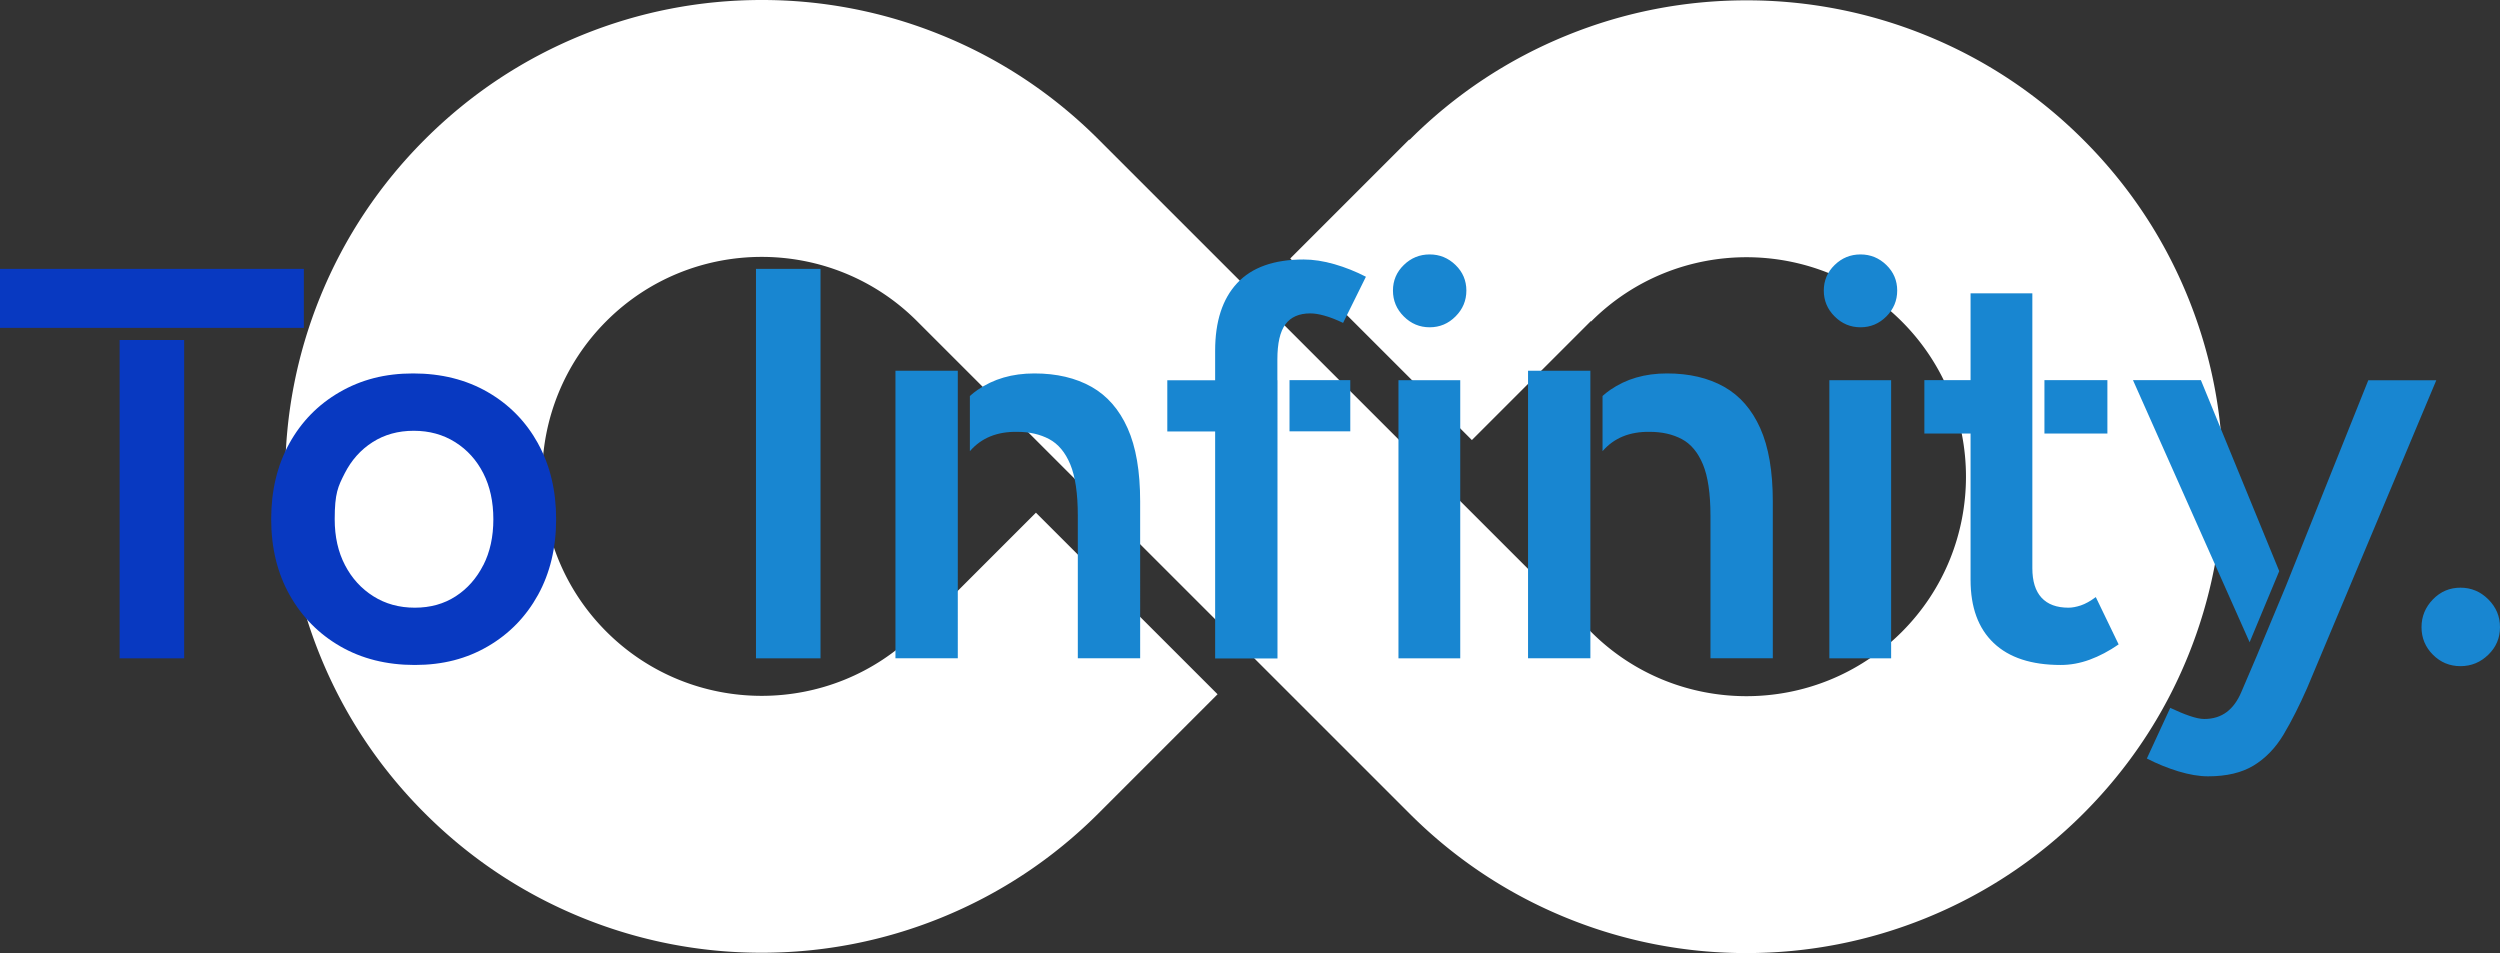
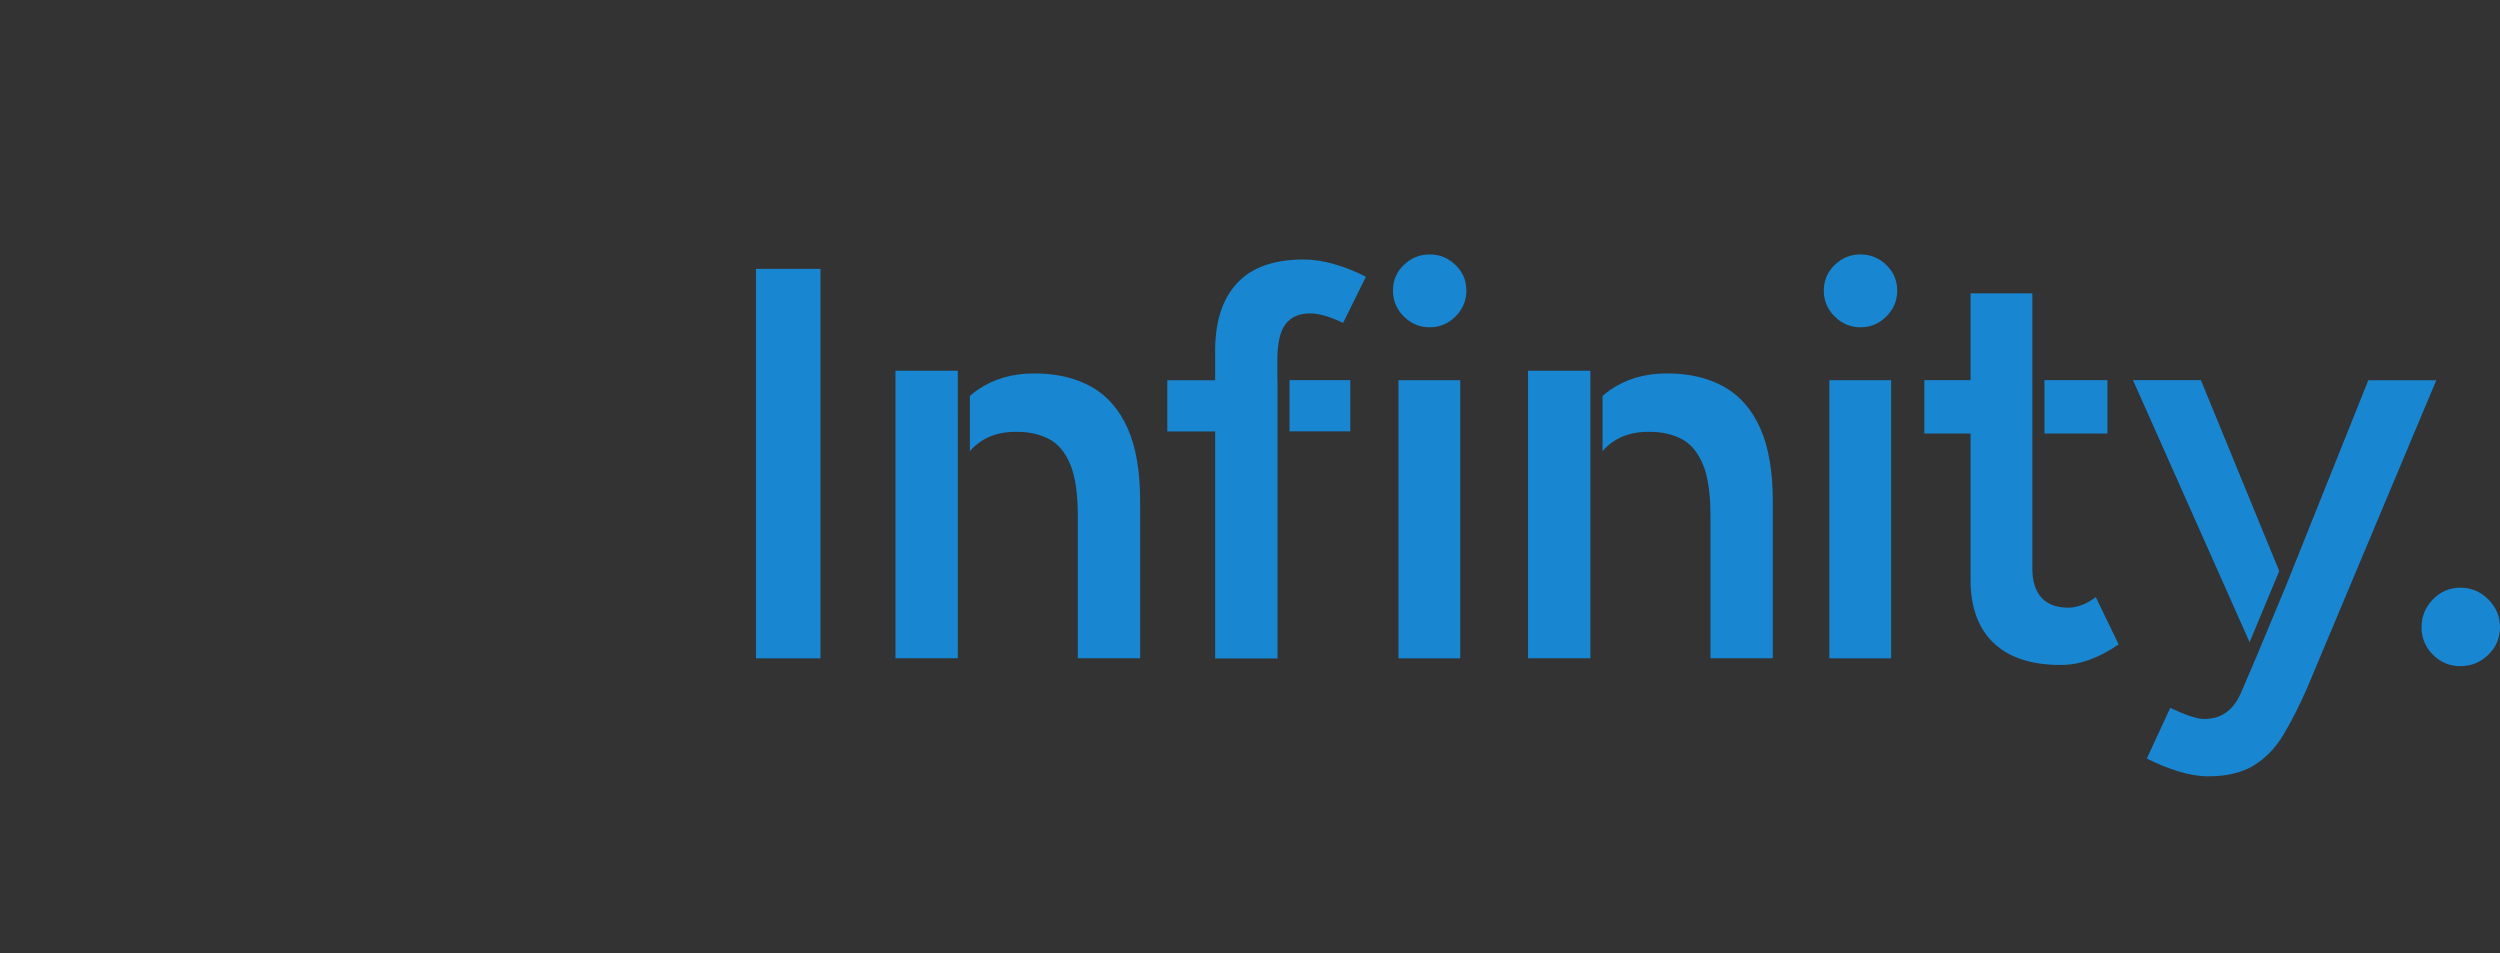
<svg xmlns="http://www.w3.org/2000/svg" id="_レイヤー_1" data-name="レイヤー 1" viewBox="0 0 444.72 169.54">
  <rect x="0" y="0" width="444.72" height="169.54" fill="#333333" stroke="none" />
  <defs>
    <style>.cls-1{fill:#0839c1}</style>
  </defs>
-   <path d="M103.61 6.21c-10.53 4.27-19.97 10.53-28.05 18.61S61.21 42.34 56.94 52.86c-4.12 10.16-6.21 20.88-6.21 31.88s2.09 21.72 6.21 31.88c4.27 10.53 10.53 19.96 18.62 28.04 8.08 8.08 17.52 14.34 28.05 18.61 10.16 4.12 20.88 6.21 31.88 6.21s21.73-2.09 31.89-6.21c10.53-4.27 19.97-10.53 28.05-18.61l21.16-21.16-32.31-32.3-21.16 21.16c-15.23 15.23-40.02 15.23-55.25 0s-15.23-40.01 0-55.24 40.02-15.23 55.25 0l87.62 87.6c8.08 8.08 17.52 14.34 28.05 18.61a84.5 84.5 0 0 0 31.88 6.21c11 0 21.73-2.09 31.89-6.21 10.53-4.27 19.97-10.53 28.05-18.61s14.35-17.52 18.62-28.04c4.12-10.16 6.21-20.88 6.21-31.88s-2.09-21.72-6.21-31.88c-4.27-10.53-10.53-19.96-18.62-28.04-8.08-8.08-17.52-14.34-28.05-18.61A84.5 84.5 0 0 0 310.67.06c-11 0-21.73 2.09-31.88 6.21-10.53 4.27-19.97 10.53-28.05 18.61l-.06-.06-21.16 21.16 32.31 32.3 21.16-21.16.06.06c15.23-15.23 40.02-15.23 55.25 0s15.23 40.01 0 55.24-40.02 15.23-55.25 0l-87.62-87.6c-8.08-8.08-17.52-14.35-28.05-18.61A84.5 84.5 0 0 0 135.5 0c-11 0-21.73 2.09-31.89 6.21" style="fill:#fff" />
  <path d="M134.48 117.11h11.48V47.83h-11.48zm114.29 0h10.99V67.63h-10.99zm5.55-71.85c-1.78 0-3.32.63-4.6 1.88-1.29 1.25-1.93 2.77-1.93 4.55s.64 3.32 1.93 4.6c1.29 1.29 2.82 1.93 4.6 1.93s3.32-.64 4.6-1.93c1.29-1.29 1.93-2.82 1.93-4.6s-.64-3.3-1.93-4.55-2.82-1.88-4.6-1.88m76.64 0c-1.78 0-3.32.63-4.6 1.88-1.29 1.25-1.93 2.77-1.93 4.55s.64 3.32 1.93 4.6c1.29 1.29 2.82 1.93 4.6 1.93s3.32-.64 4.6-1.93c1.29-1.29 1.93-2.82 1.93-4.6s-.64-3.3-1.93-4.55-2.82-1.88-4.6-1.88m-5.54 71.85h10.99V67.63h-10.99zm117.22-10.49c-1.39-1.39-3.04-2.08-4.95-2.08s-3.55.69-4.9 2.08-2.03 3.04-2.03 4.95.68 3.55 2.03 4.9 2.98 2.03 4.9 2.03 3.56-.68 4.95-2.03 2.08-2.98 2.08-4.9-.69-3.56-2.08-4.95M200.59 76.18c-1.49-3.33-3.63-5.79-6.43-7.37-2.81-1.58-6.19-2.38-10.15-2.38s-7.26.97-10.1 2.92c-.49.34-.95.7-1.38 1.09v9.82c2.03-2.35 4.83-3.5 8.41-3.44 2.18 0 4.07.43 5.69 1.29s2.87 2.36 3.76 4.5 1.34 5.2 1.34 9.15v25.34h11.09V89.19c0-5.34-.74-9.68-2.23-13.01m-30.21-1.68v-8.55h-11.09v51.15h11.09V74.49Zm142.75 1.68c-1.49-3.33-3.63-5.79-6.43-7.37-2.81-1.58-6.19-2.38-10.15-2.38s-7.26.97-10.1 2.92c-.49.34-.95.7-1.38 1.09v9.82c2.03-2.35 4.83-3.5 8.41-3.44 2.18 0 4.07.43 5.69 1.29s2.87 2.36 3.76 4.5 1.34 5.2 1.34 9.15v25.34h11.09V89.19c0-5.34-.74-9.68-2.23-13.01m-30.22-1.68v-8.55h-11.09v51.15h11.09V74.49Zm80.77 2.62h11.2v-9.5h-11.2zm9.13 29.1c-.99.73-1.88 1.22-2.67 1.48s-1.52.4-2.18.4c-2.11 0-3.71-.59-4.8-1.78s-1.63-2.93-1.63-5.25V52.18h-10.99v15.44h-8.22v9.5h8.22v26.03c0 4.88 1.37 8.63 4.11 11.23 2.74 2.61 6.71 3.91 11.93 3.91 1.72 0 3.43-.31 5.15-.94s3.43-1.53 5.15-2.72l-4.06-8.41Zm48.49-38.6-14.66 36.61-5.21 12.5-2.7 6.32c-.66 1.58-1.53 2.79-2.62 3.61s-2.42 1.24-4.01 1.24c-.66 0-1.52-.18-2.57-.54-1.06-.36-2.21-.84-3.47-1.44l-4.16 9.01c1.78.92 3.64 1.68 5.59 2.28 1.95.59 3.71.89 5.3.89 3.3 0 6-.64 8.12-1.93 2.11-1.29 3.88-3.12 5.3-5.49 1.42-2.38 2.82-5.15 4.21-8.31l22.97-54.73h-12.08Zm-15.85 33.98-13.94-33.98h-12.08l20.75 46.63 5.27-12.66ZM227.23 67.62v-3.66c0-2.9.48-5 1.44-6.28.96-1.29 2.43-1.93 4.41-1.93.73 0 1.57.13 2.52.4.96.26 2.06.69 3.32 1.29l4.06-8.21c-1.78-.92-3.65-1.67-5.59-2.23q-2.925-.84-5.49-.84c-5.28 0-9.22 1.4-11.83 4.21-2.61 2.8-3.91 6.81-3.91 12.02v5.25h-8.51v9.11h8.51v40.38h11.09V67.65Zm2.16 9.11h10.81v-9.11h-10.81z" style="fill:#1886d1" />
-   <path d="M95.72 78.9c-2.15-3.89-5.13-6.94-8.96-9.15s-8.25-3.32-13.27-3.32-9.24 1.11-13.07 3.32-6.81 5.26-8.96 9.15-3.22 8.38-3.22 13.46 1.09 9.57 3.27 13.46 5.18 6.94 9.01 9.15 8.25 3.32 13.26 3.32 9.22-1.11 13.02-3.32q5.685-3.315 8.91-9.15c2.14-3.89 3.22-8.38 3.22-13.46s-1.07-9.57-3.22-13.46Zm-9.75 21.63c-1.19 2.34-2.82 4.19-4.9 5.54s-4.5 2.03-7.28 2.03-5.23-.68-7.37-2.03c-2.15-1.35-3.83-3.2-5.05-5.54q-1.83-3.51-1.83-8.16c0-4.65.59-5.82 1.78-8.17 1.19-2.34 2.84-4.19 4.95-5.54s4.55-2.03 7.33-2.03 5.23.68 7.38 2.03c2.14 1.35 3.81 3.2 5 5.54s1.78 5.06 1.78 8.17-.59 5.82-1.78 8.16ZM21.28 60.48h11.48v56.63H21.28zM54.05 47.83H0v10.49h54.05z" class="cls-1" />
</svg>